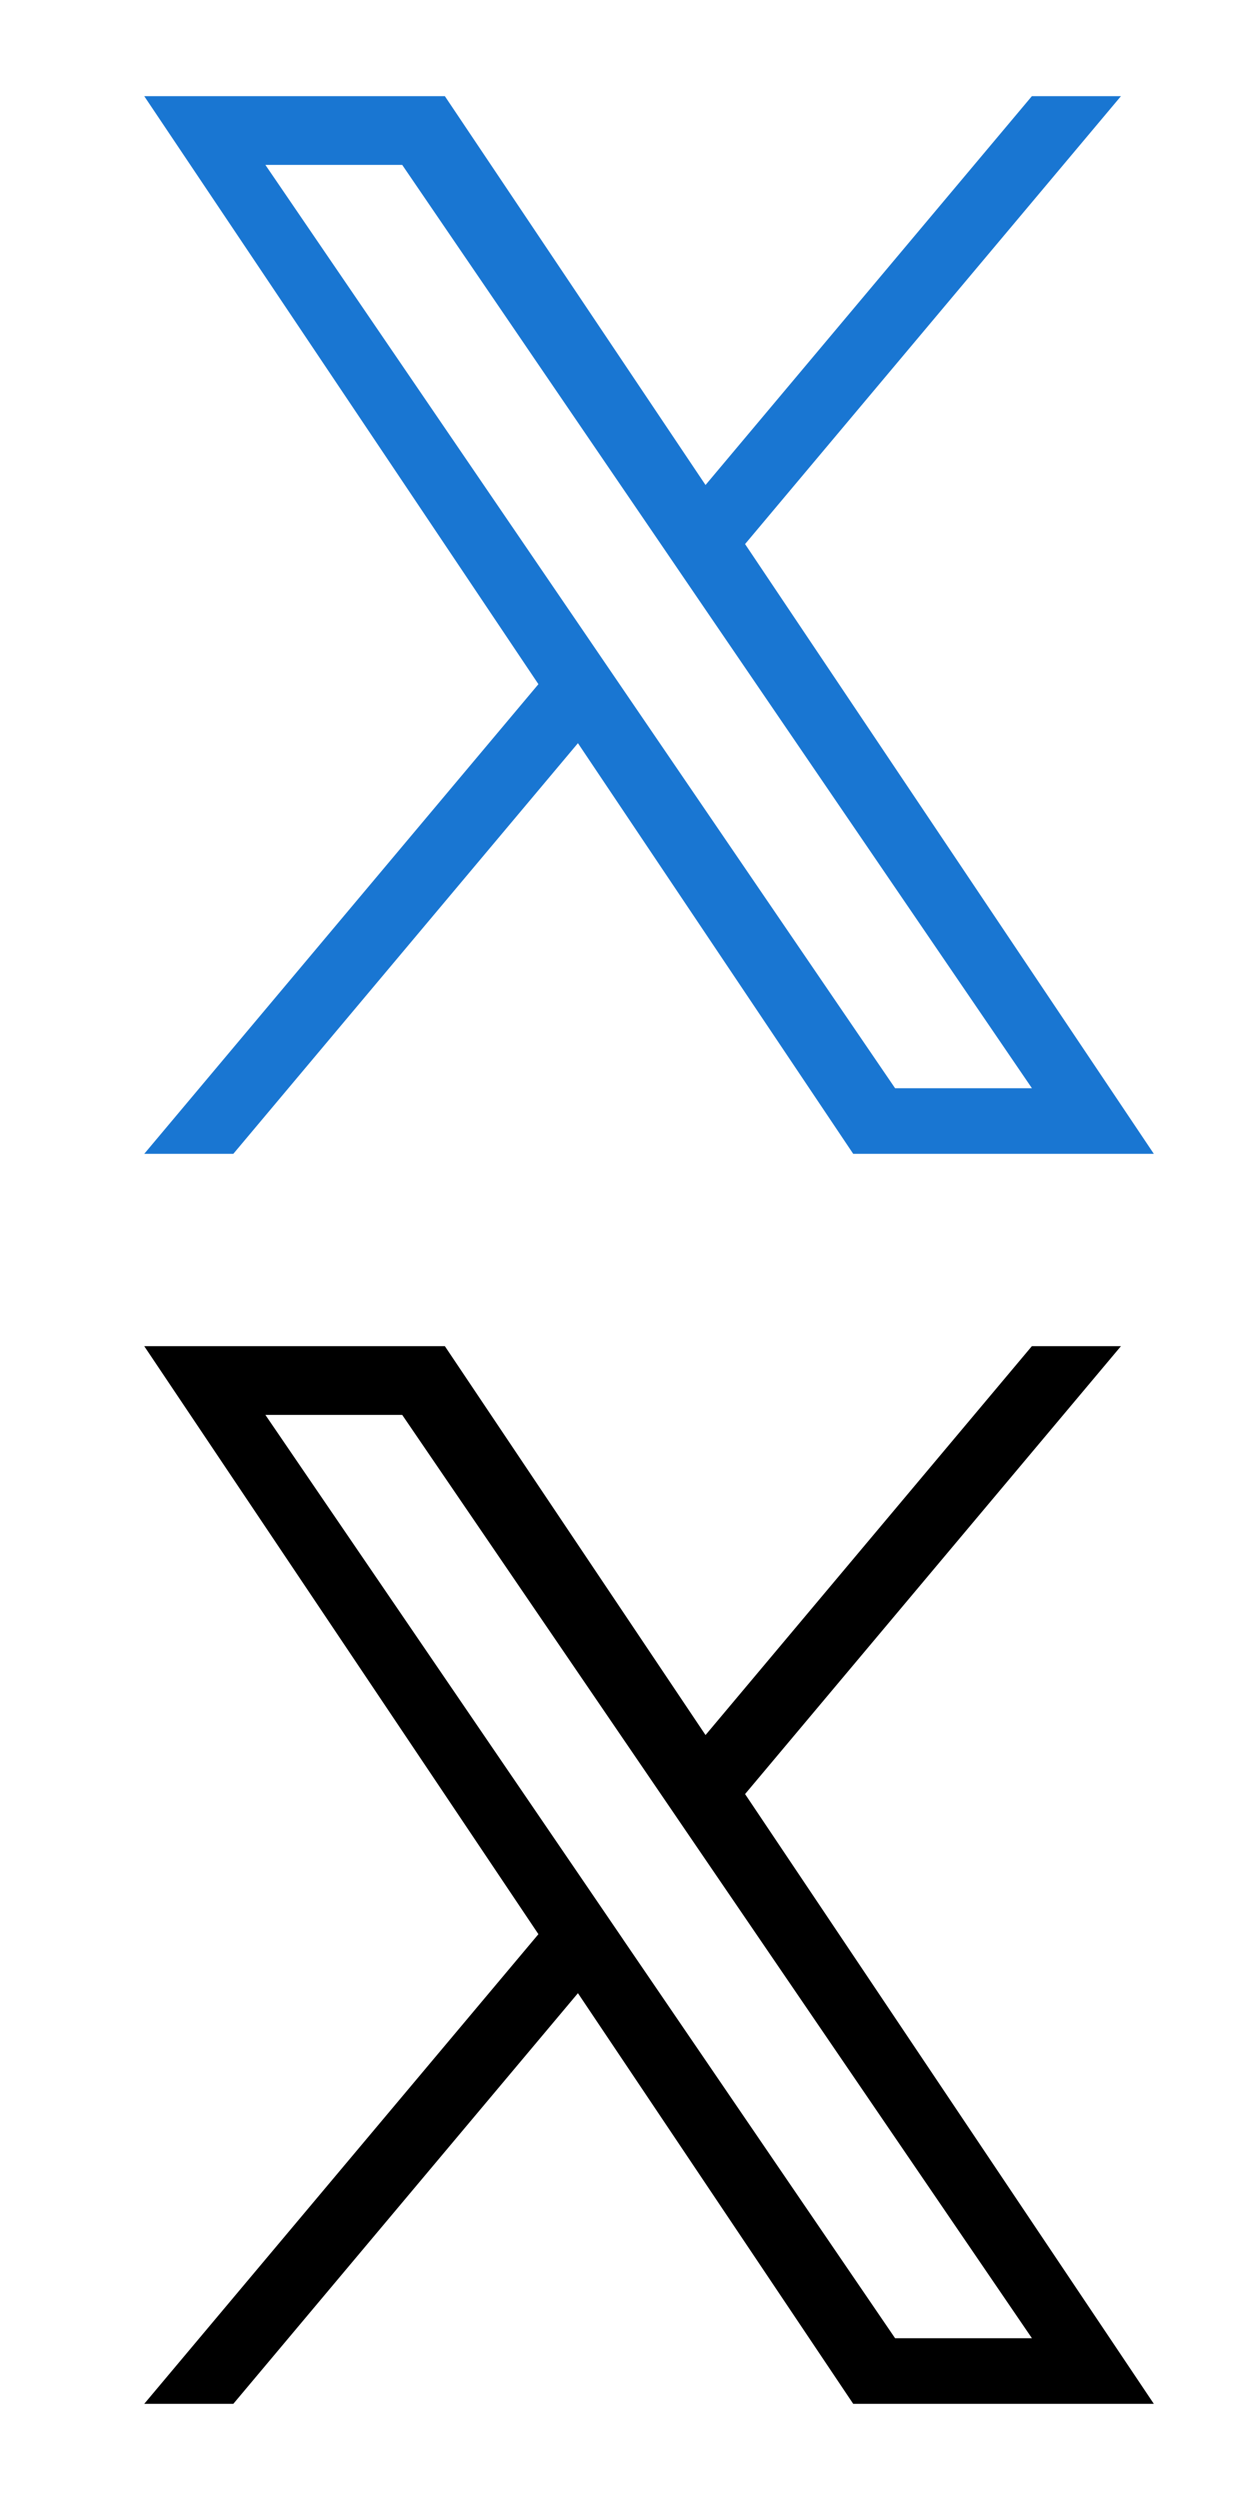
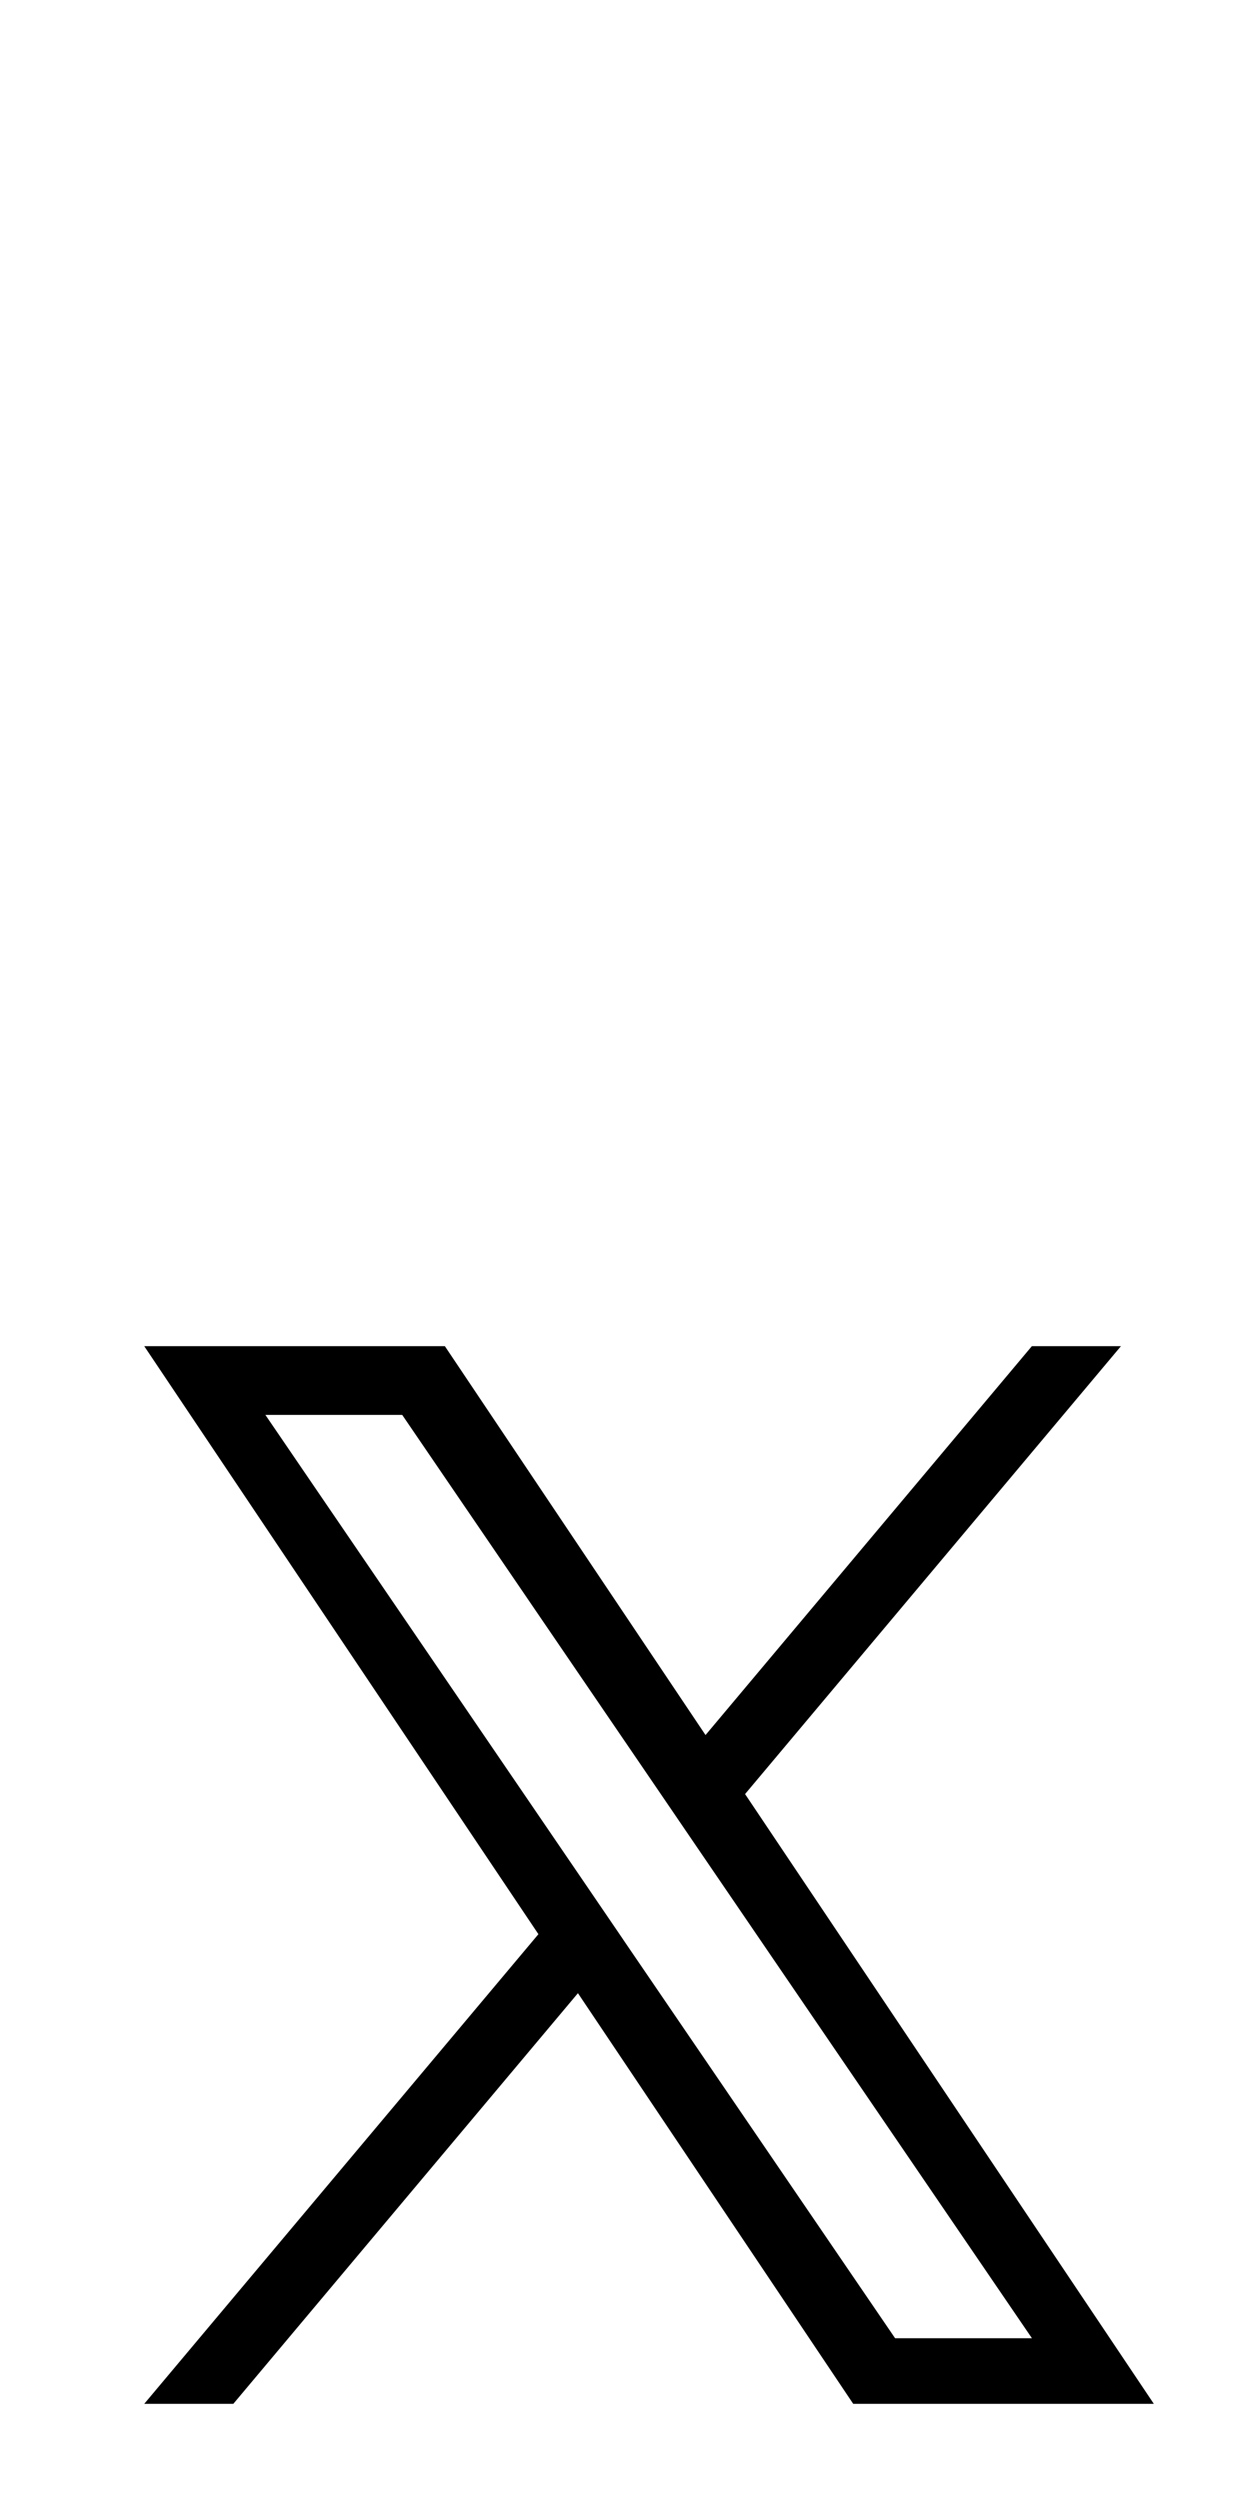
<svg xmlns="http://www.w3.org/2000/svg" width="26" height="52" viewBox="0 0 26 52" fill="none">
-   <path d="M15.498 11.316L23.316 2H21.463L14.675 10.088L9.253 2H3L11.199 14.231L3 24H4.853L12.021 15.458L17.747 24H24L15.497 11.316H15.498ZM12.96 14.339L12.13 13.121L5.52 3.43H8.366L13.7 11.251L14.53 12.469L21.464 22.635H18.618L12.96 14.339V14.339Z" fill="#1976D2" />
  <path d="M15.498 37.316L23.316 28H21.463L14.675 36.089L9.253 28H3L11.199 40.231L3 50H4.853L12.021 41.458L17.747 50H24L15.497 37.316H15.498ZM12.96 40.339L12.13 39.121L5.52 29.43H8.366L13.7 37.251L14.53 38.469L21.464 48.635H18.618L12.96 40.34V40.339Z" fill="black" />
</svg>